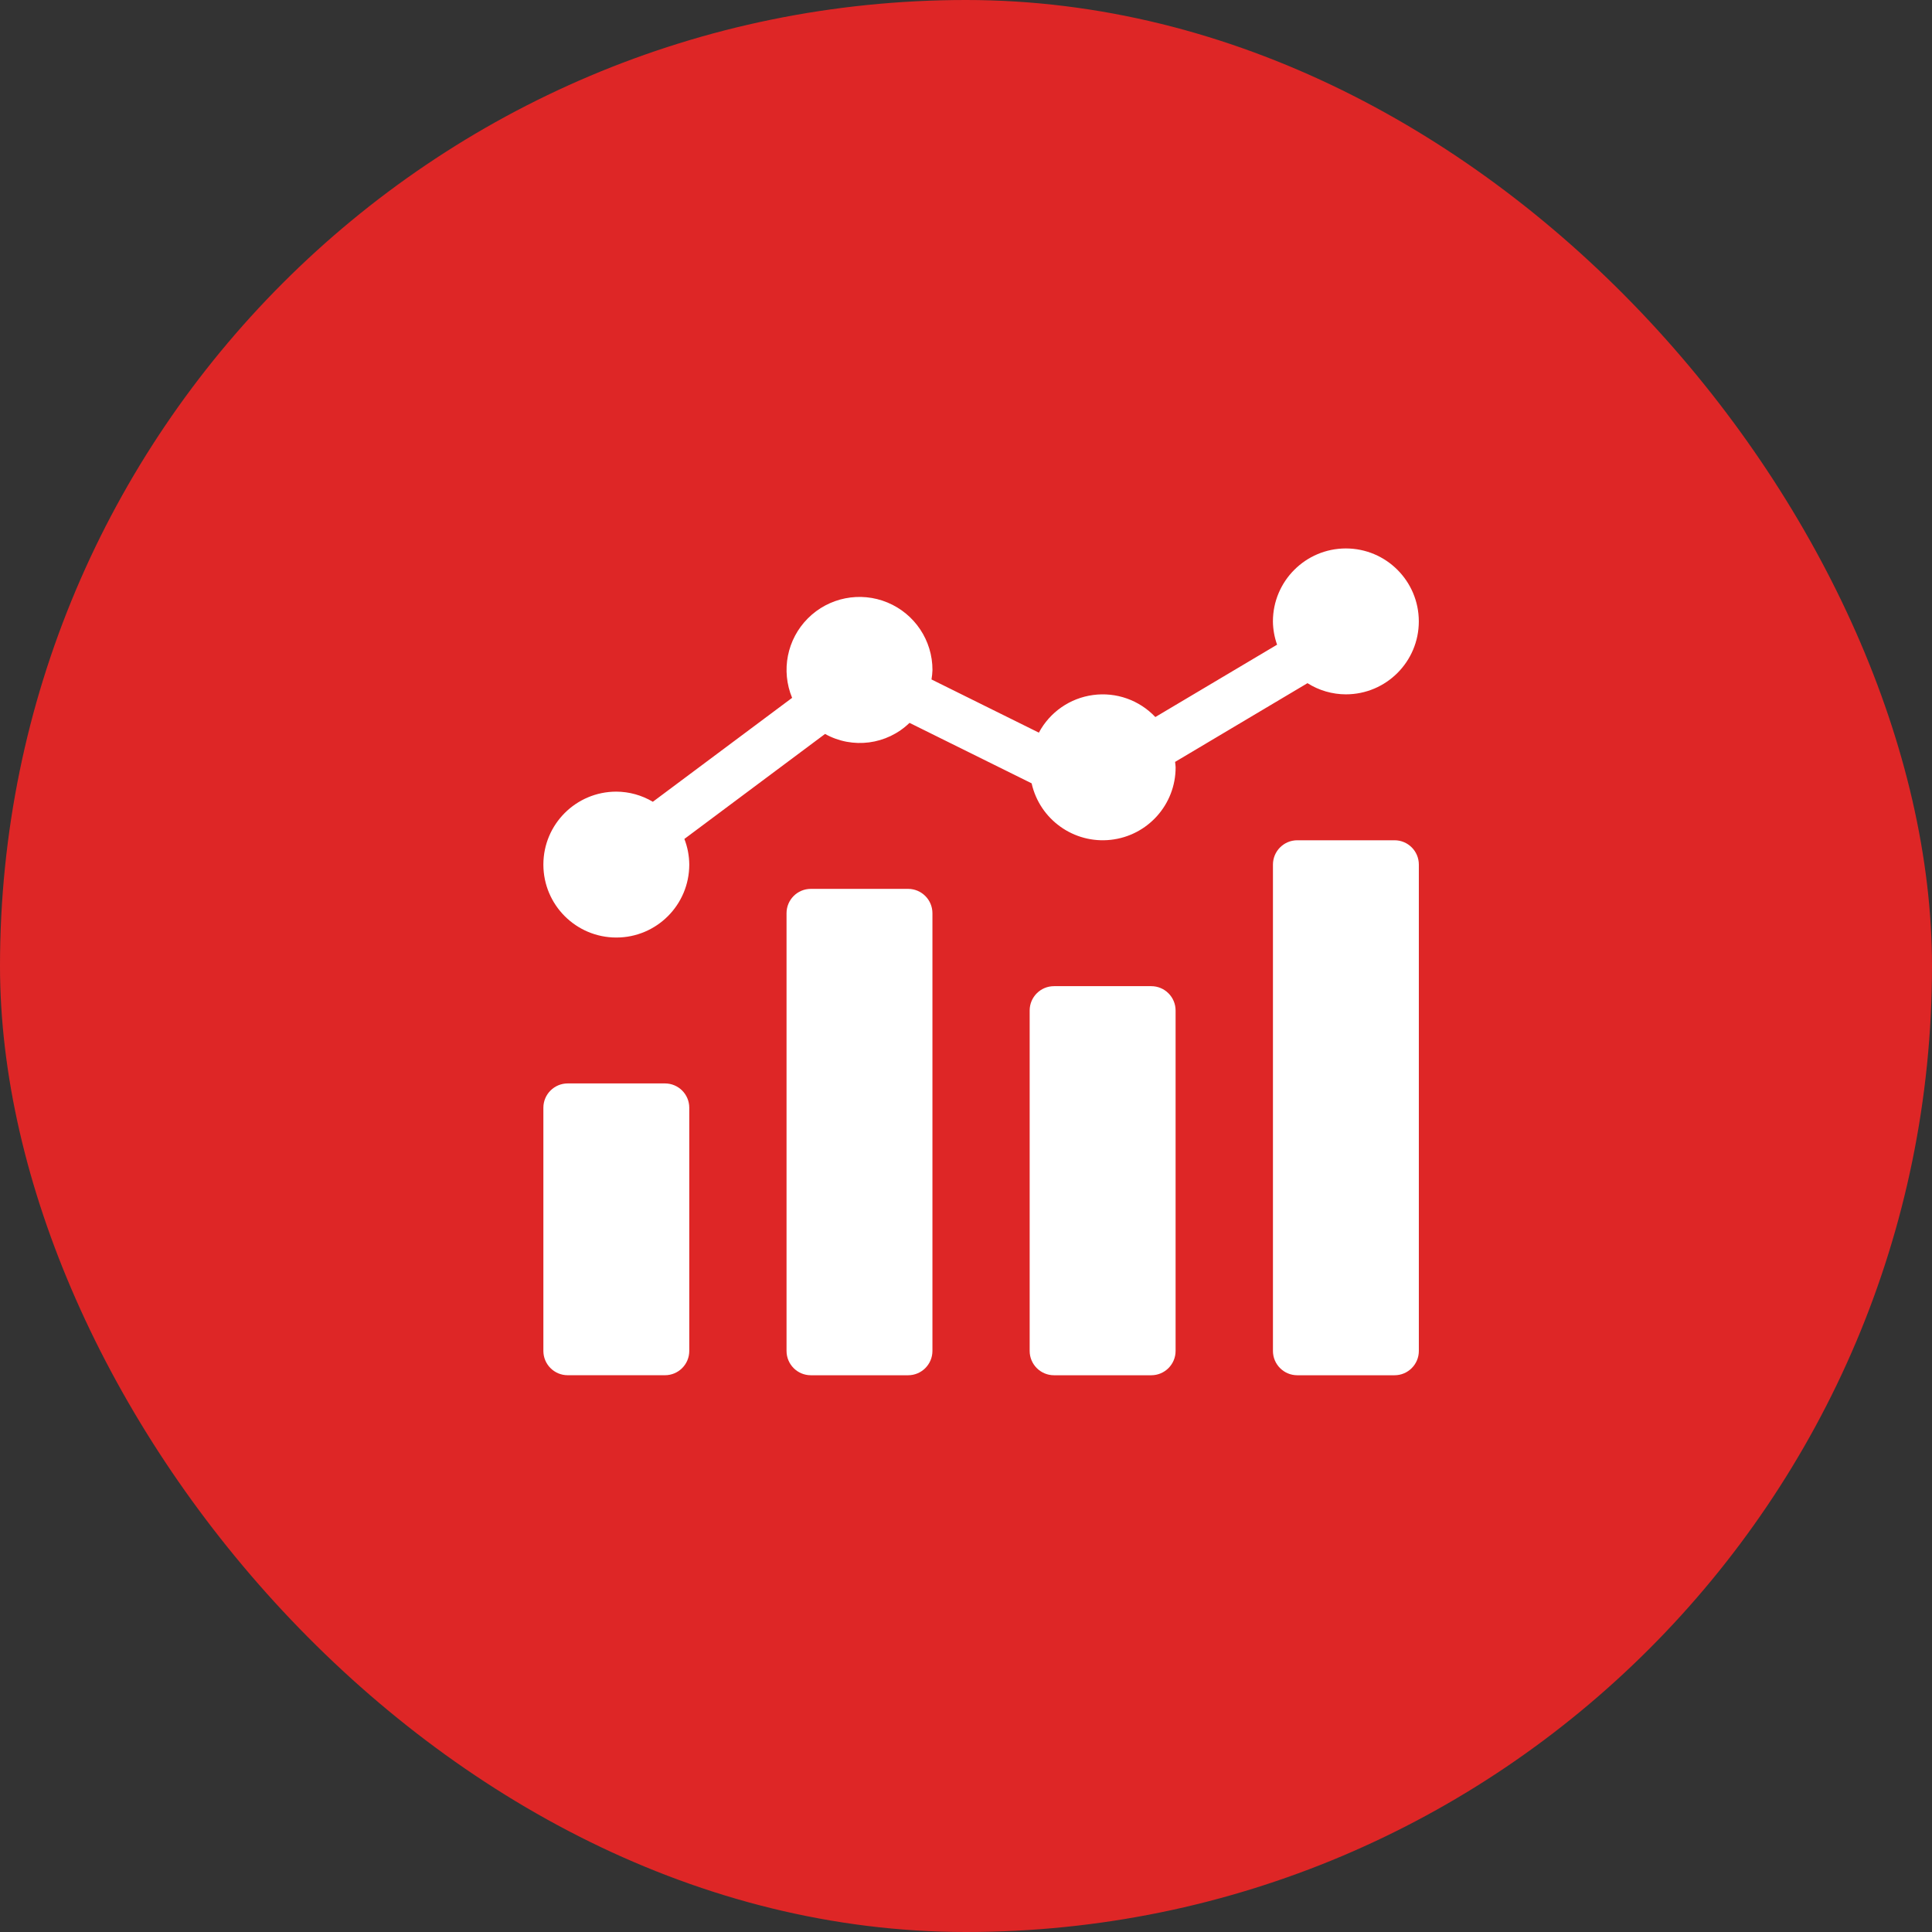
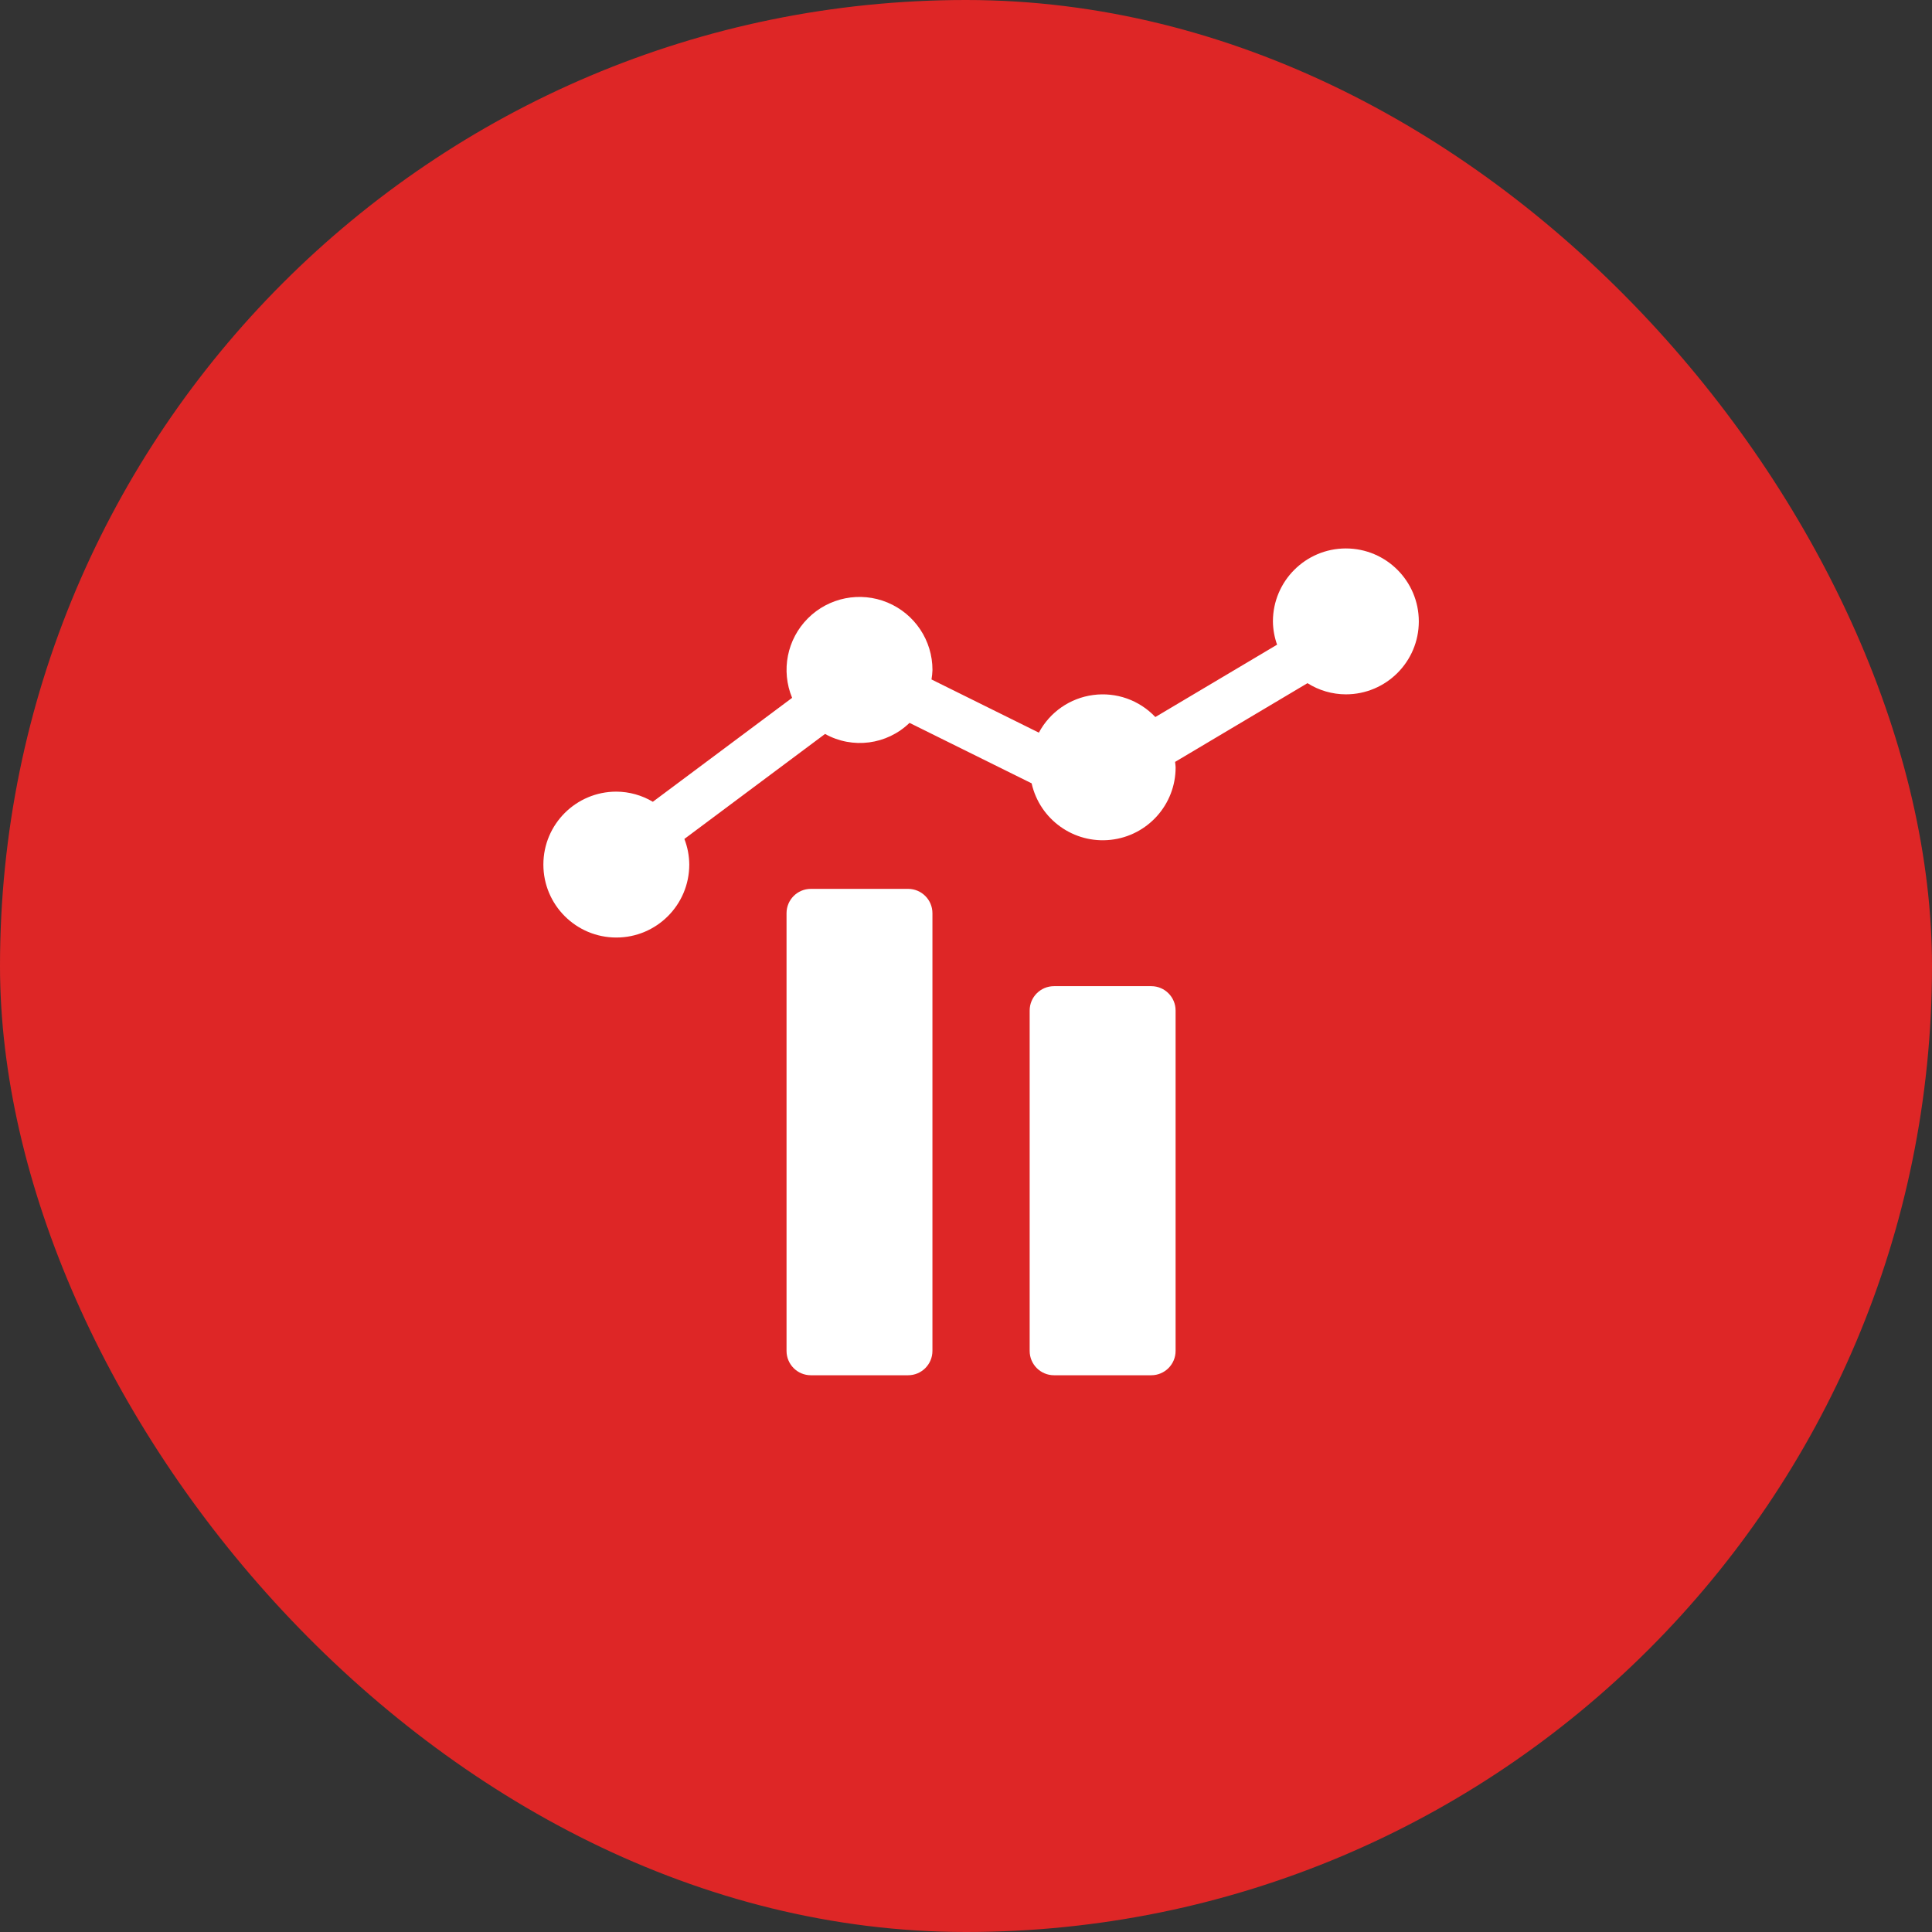
<svg xmlns="http://www.w3.org/2000/svg" width="64" height="64" viewBox="0 0 64 64" fill="none">
  <rect x="0" y="0" width="64" height="64" fill="#333333" stroke="none" />
  <rect width="64" height="64" rx="32" fill="#DE2626" />
-   <path d="M18.806 35.89H22.028C22.473 35.89 22.833 36.25 22.833 36.695V44.751C22.833 45.196 22.473 45.556 22.028 45.556H18.806C18.361 45.556 18 45.196 18 44.751V36.695C18 36.25 18.361 35.89 18.806 35.89Z" fill="white" />
  <path d="M26.86 29.445H30.082C30.527 29.445 30.888 29.806 30.888 30.251V44.751C30.888 45.196 30.527 45.557 30.082 45.557H26.86C26.415 45.557 26.055 45.196 26.055 44.751V30.251C26.055 29.806 26.415 29.445 26.86 29.445Z" fill="white" />
  <path d="M34.915 32.668H38.137C38.582 32.668 38.943 33.029 38.943 33.474V44.751C38.943 45.196 38.582 45.557 38.137 45.557H34.915C34.47 45.557 34.109 45.196 34.109 44.751V33.474C34.109 33.029 34.47 32.668 34.915 32.668Z" fill="white" />
-   <path d="M42.974 27.835H46.196C46.641 27.835 47.001 28.196 47.001 28.641V44.752C47.001 45.196 46.641 45.557 46.196 45.557H42.974C42.529 45.557 42.168 45.196 42.168 44.752V28.641C42.168 28.196 42.529 27.835 42.974 27.835Z" fill="white" />
  <path d="M44.583 18.168C43.249 18.169 42.168 19.251 42.167 20.585C42.17 20.848 42.217 21.109 42.305 21.356L38.272 23.753C37.743 23.192 36.975 22.92 36.211 23.023C35.446 23.125 34.777 23.589 34.414 24.27L30.857 22.508C30.875 22.405 30.885 22.3 30.889 22.196C30.891 21.217 30.303 20.335 29.399 19.959C28.496 19.584 27.456 19.79 26.764 20.482C26.072 21.173 25.865 22.213 26.24 23.117L21.626 26.56C21.26 26.342 20.843 26.226 20.417 26.224C19.082 26.224 18 27.305 18 28.64C18 29.975 19.082 31.057 20.417 31.057C21.751 31.057 22.833 29.975 22.833 28.64C22.831 28.349 22.776 28.062 22.671 27.791L27.331 24.313C28.243 24.821 29.38 24.672 30.129 23.946L34.174 25.949C34.444 27.15 35.574 27.956 36.797 27.82C38.021 27.684 38.946 26.649 38.944 25.418C38.944 25.357 38.931 25.299 38.926 25.239L43.312 22.631C43.693 22.872 44.133 23 44.583 23.001C45.918 23.001 47 21.919 47 20.585C47 19.25 45.918 18.168 44.583 18.168Z" fill="white" />
</svg>